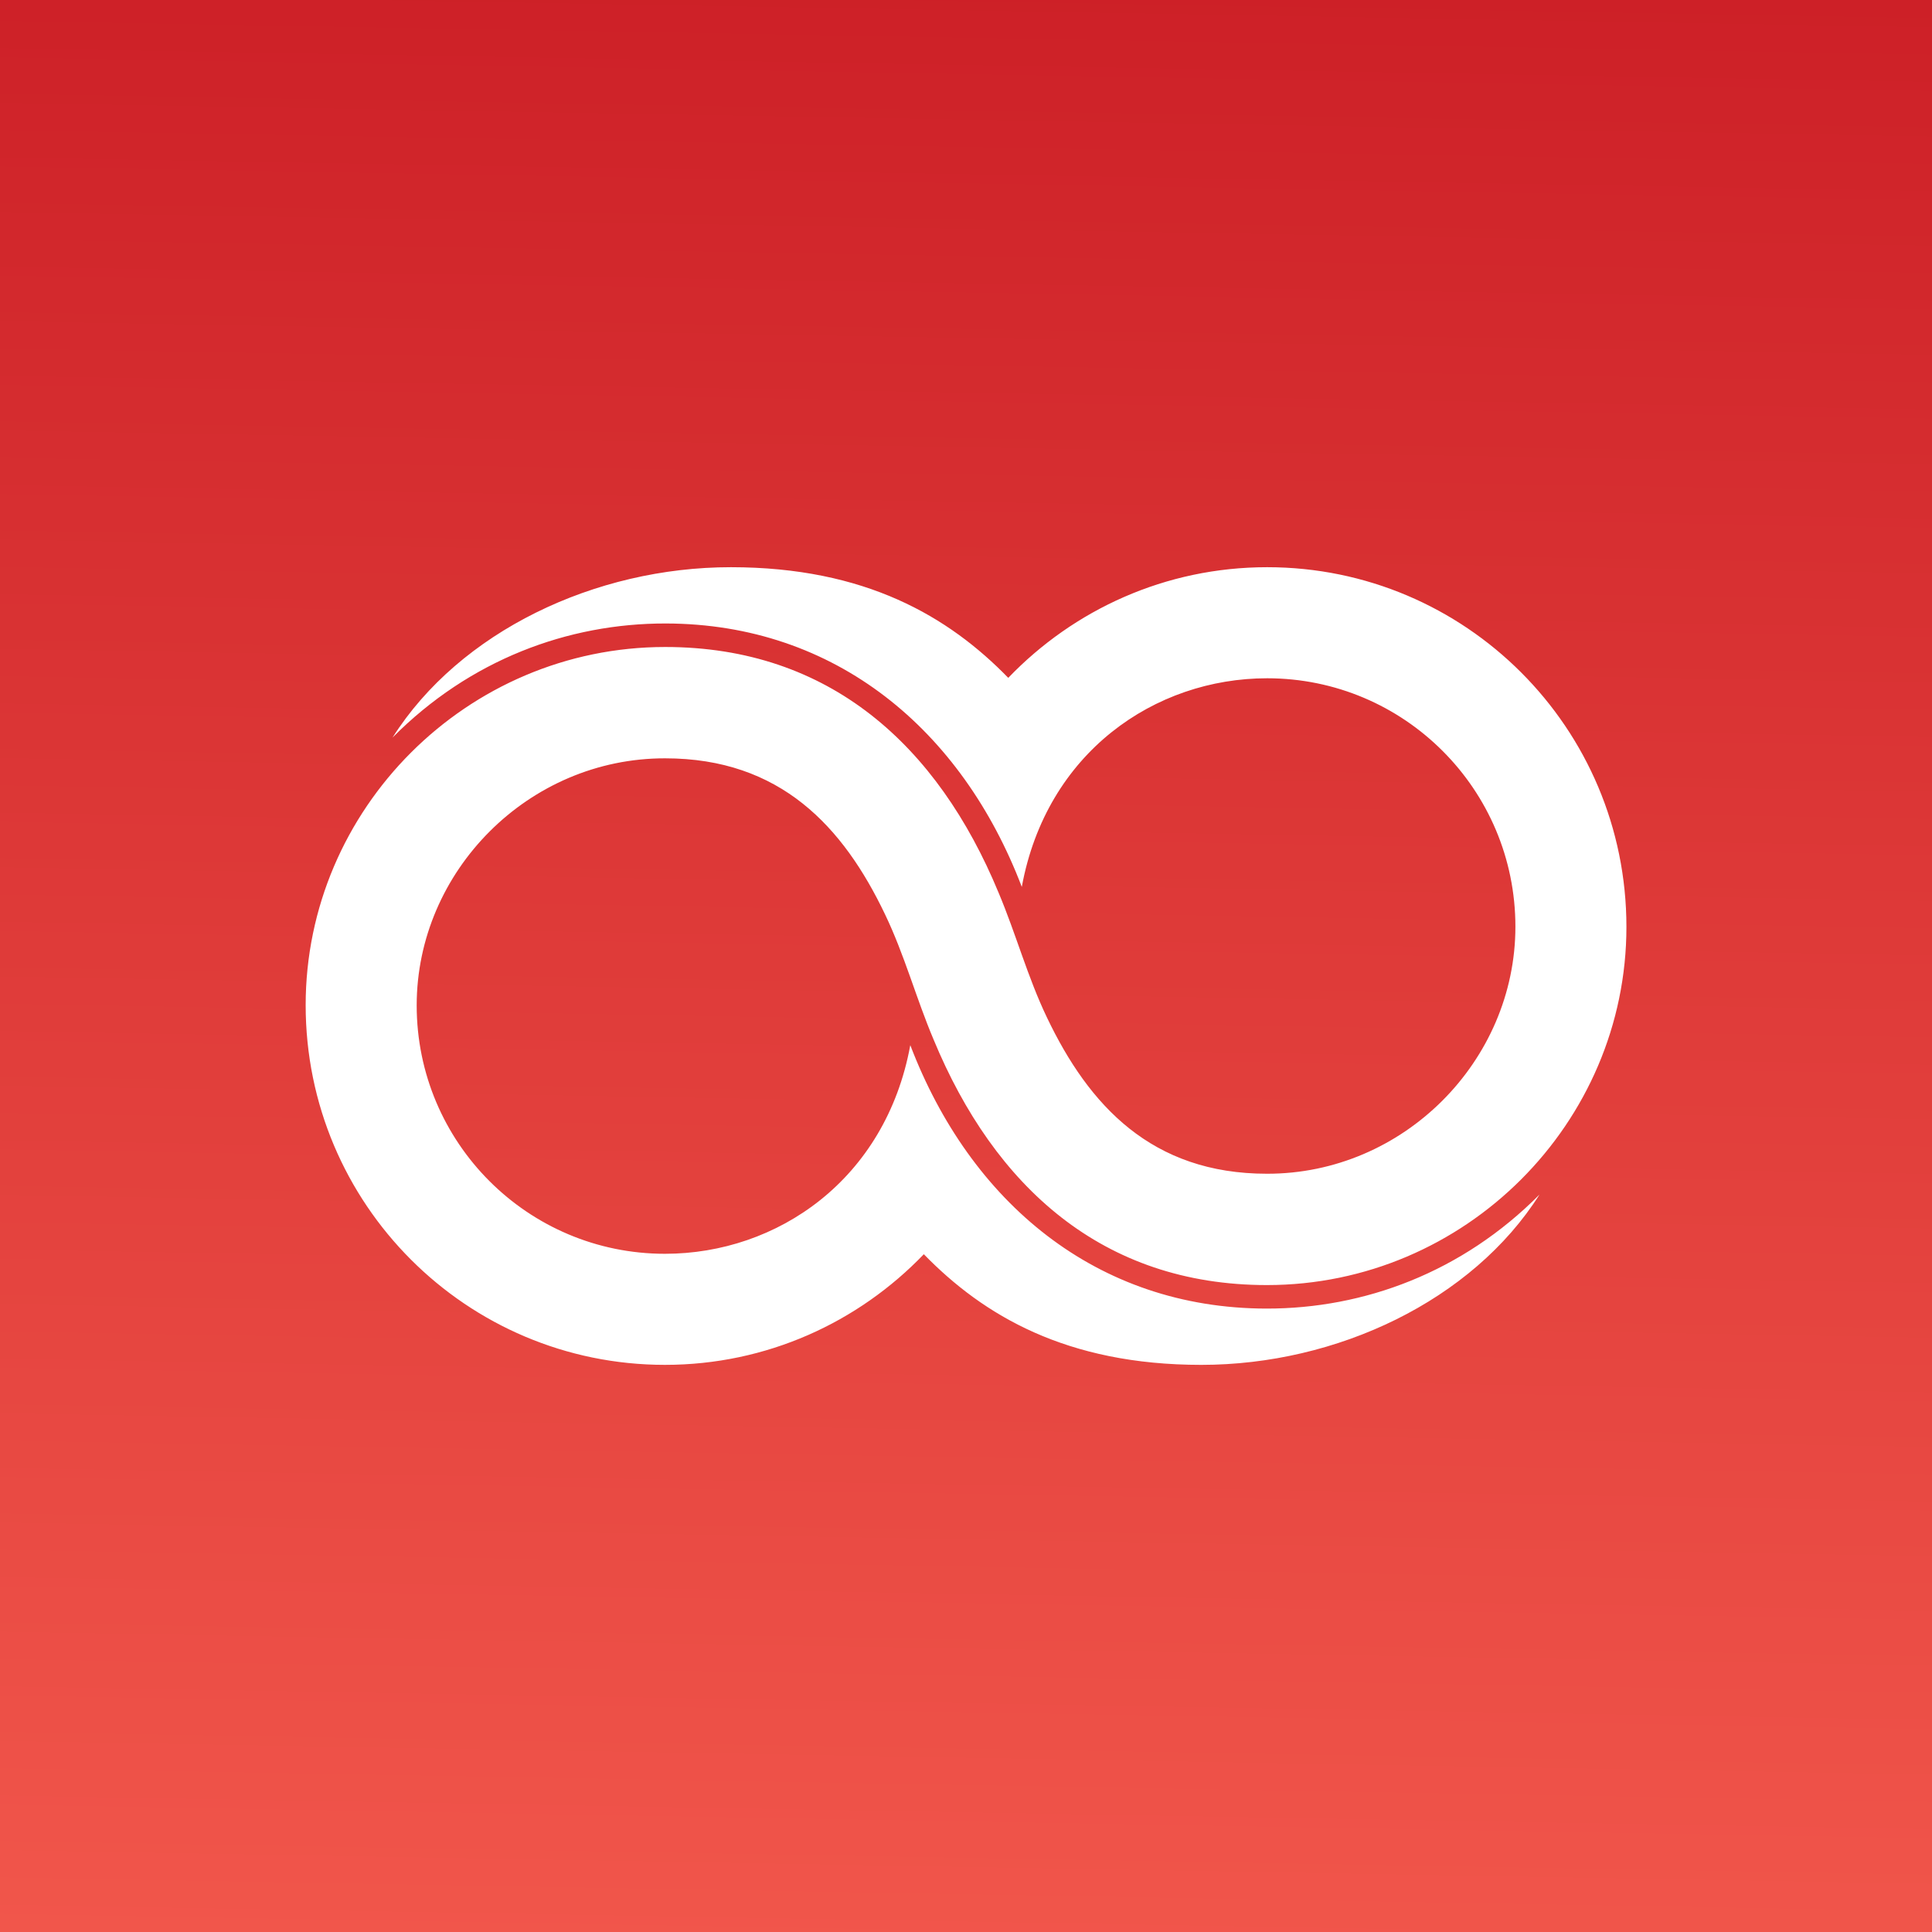
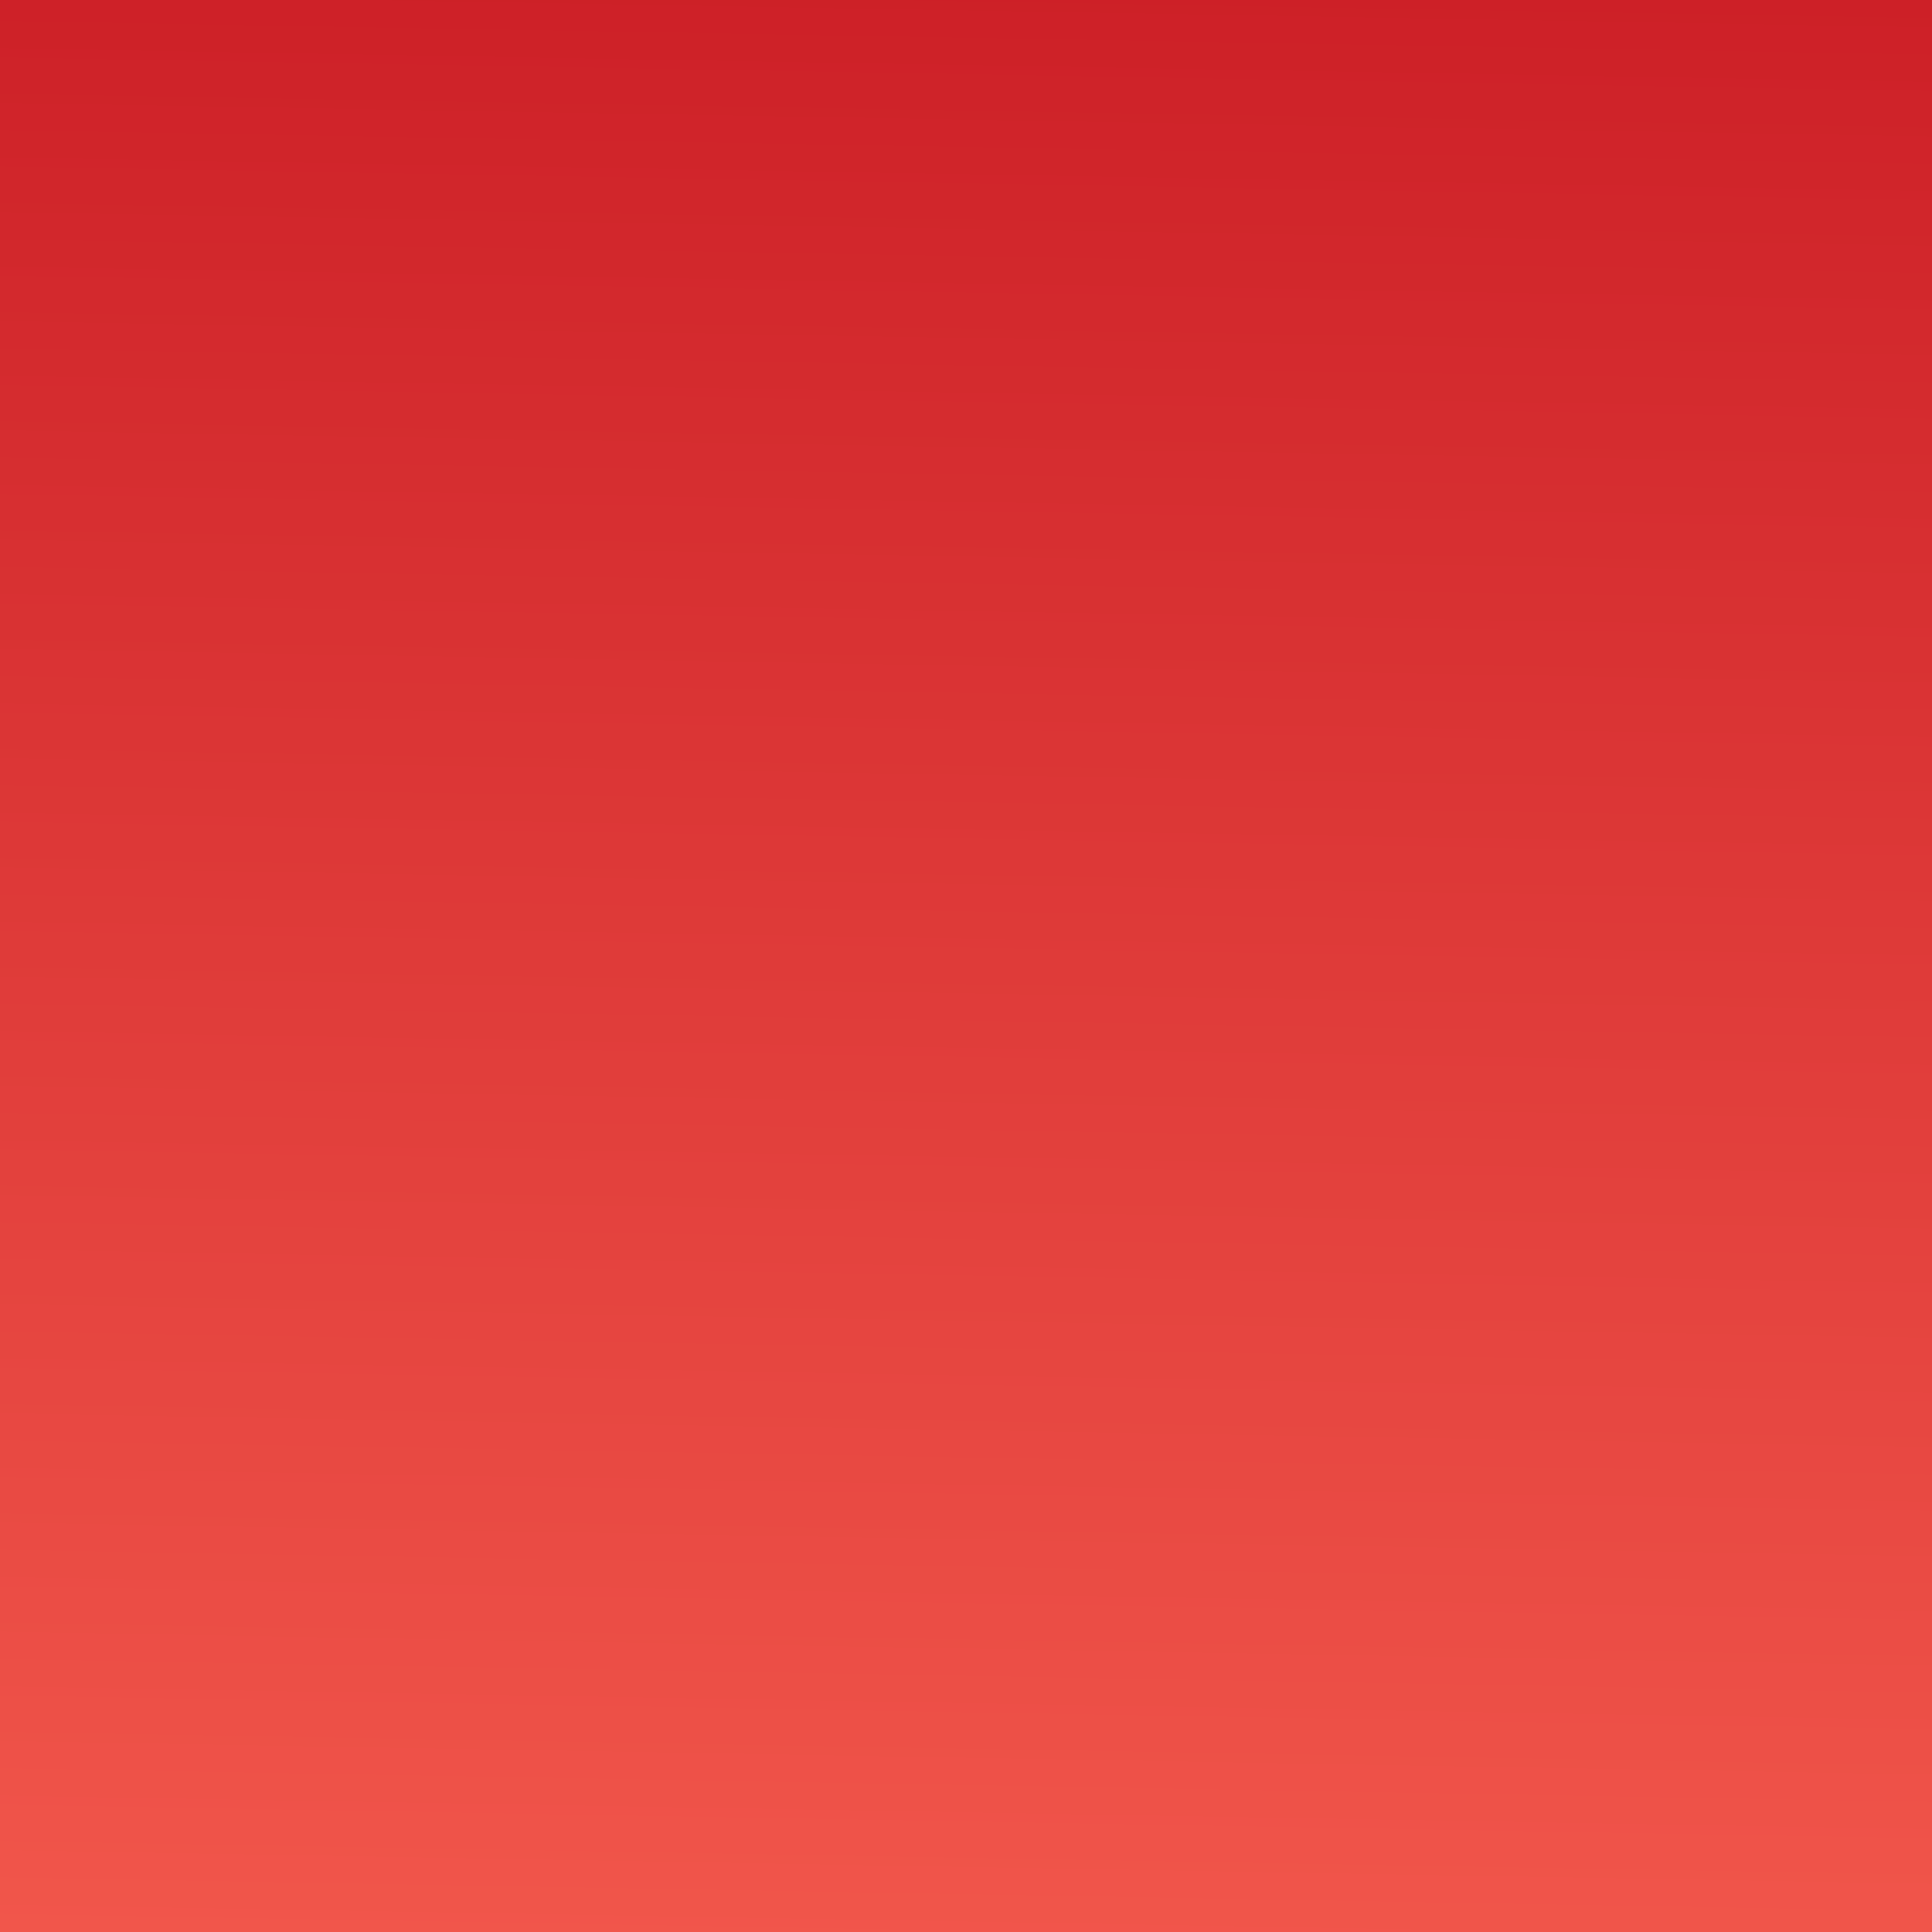
<svg xmlns="http://www.w3.org/2000/svg" viewBox="0 0 604.976 604.976">
  <rect x="0" y="0" width="604.976" height="604.976" fill="#333333" stroke="none" />
  <linearGradient id="a" x1="297.117" x2="307.858" y1="610.162" y2="-5.186" gradientUnits="userSpaceOnUse">
    <stop offset="0" stop-color="#f1564b" />
    <stop offset="1" stop-color="#cd2027" />
  </linearGradient>
  <path fill="url(#a)" fill-rule="evenodd" d="M0 0h604.976v604.976H0z" clip-rule="evenodd" />
-   <path fill="#FFF" fill-rule="evenodd" d="M228.846 177.611c-42.508-.004-84.901 20.144-105.927 53.34 24.178-24.361 54.923-35.767 85.554-35.716 53.255.089 92.743 33.362 111.486 82.484 7.717-42.084 41.648-65.328 76.826-65.328 42.978 0 77.739 34.864 77.739 77.779 0 42.054-35.04 77.451-77.81 77.369-36.09 0-55.753-21.417-68.862-48.891-6.077-12.659-9.734-26.277-15.193-39.187-19.031-45.972-52.85-76.864-104.372-76.864-62.112 0-112.574 50.759-112.574 112.149 0 62.253 50.361 112.64 112.503 112.64 31.868 0 60.583-13.318 81.066-34.646 18.628 19.133 44.628 34.646 86.873 34.649 42.508.002 84.903-20.147 105.927-53.342-24.176 24.361-54.924 35.766-85.552 35.716-53.255-.09-92.743-33.362-111.486-82.485-7.717 42.085-41.648 65.328-76.827 65.328-42.976 0-77.737-34.864-77.737-77.778 0-42.055 35.04-77.451 77.81-77.369 36.089 0 55.753 21.417 68.861 48.891 6.078 12.658 9.733 26.277 15.193 39.184 19.031 45.973 52.851 76.867 104.373 76.867 62.111 0 112.571-50.759 112.571-112.149 0-62.257-50.359-112.641-112.501-112.641-31.867 0-60.583 13.319-81.065 34.647-18.63-19.133-44.634-34.647-86.876-34.647z" clip-rule="evenodd" />
</svg>